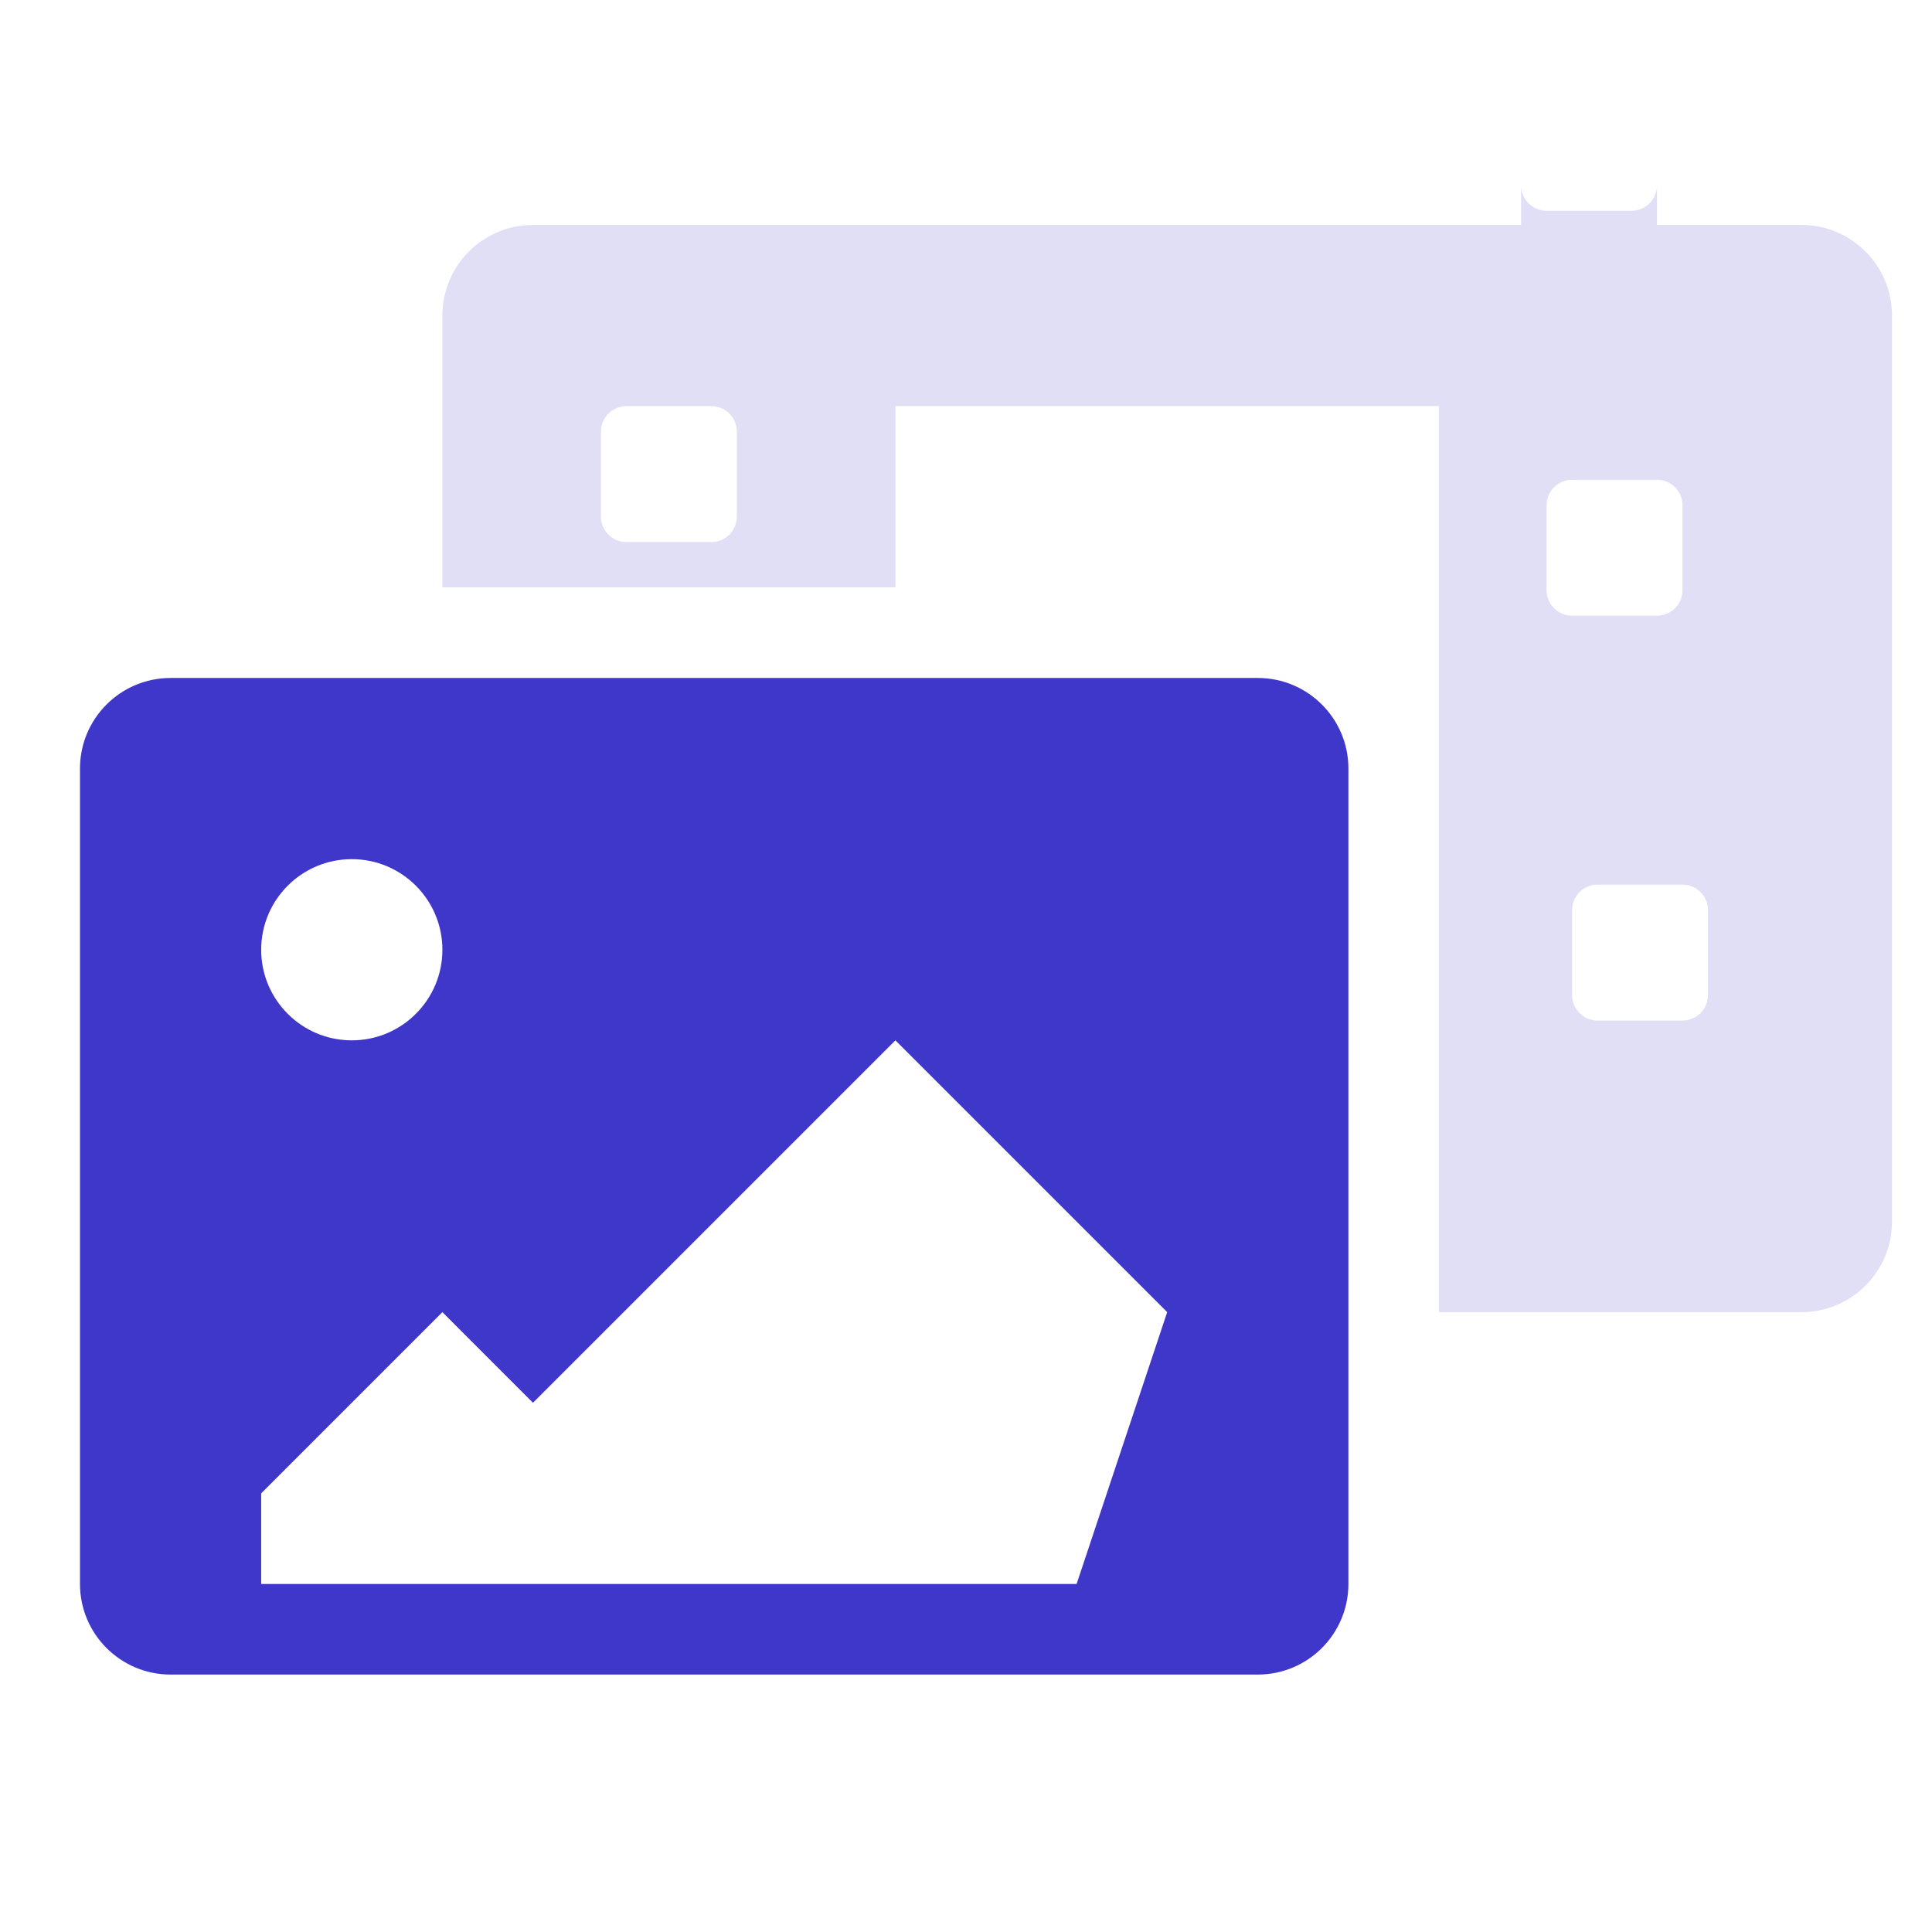
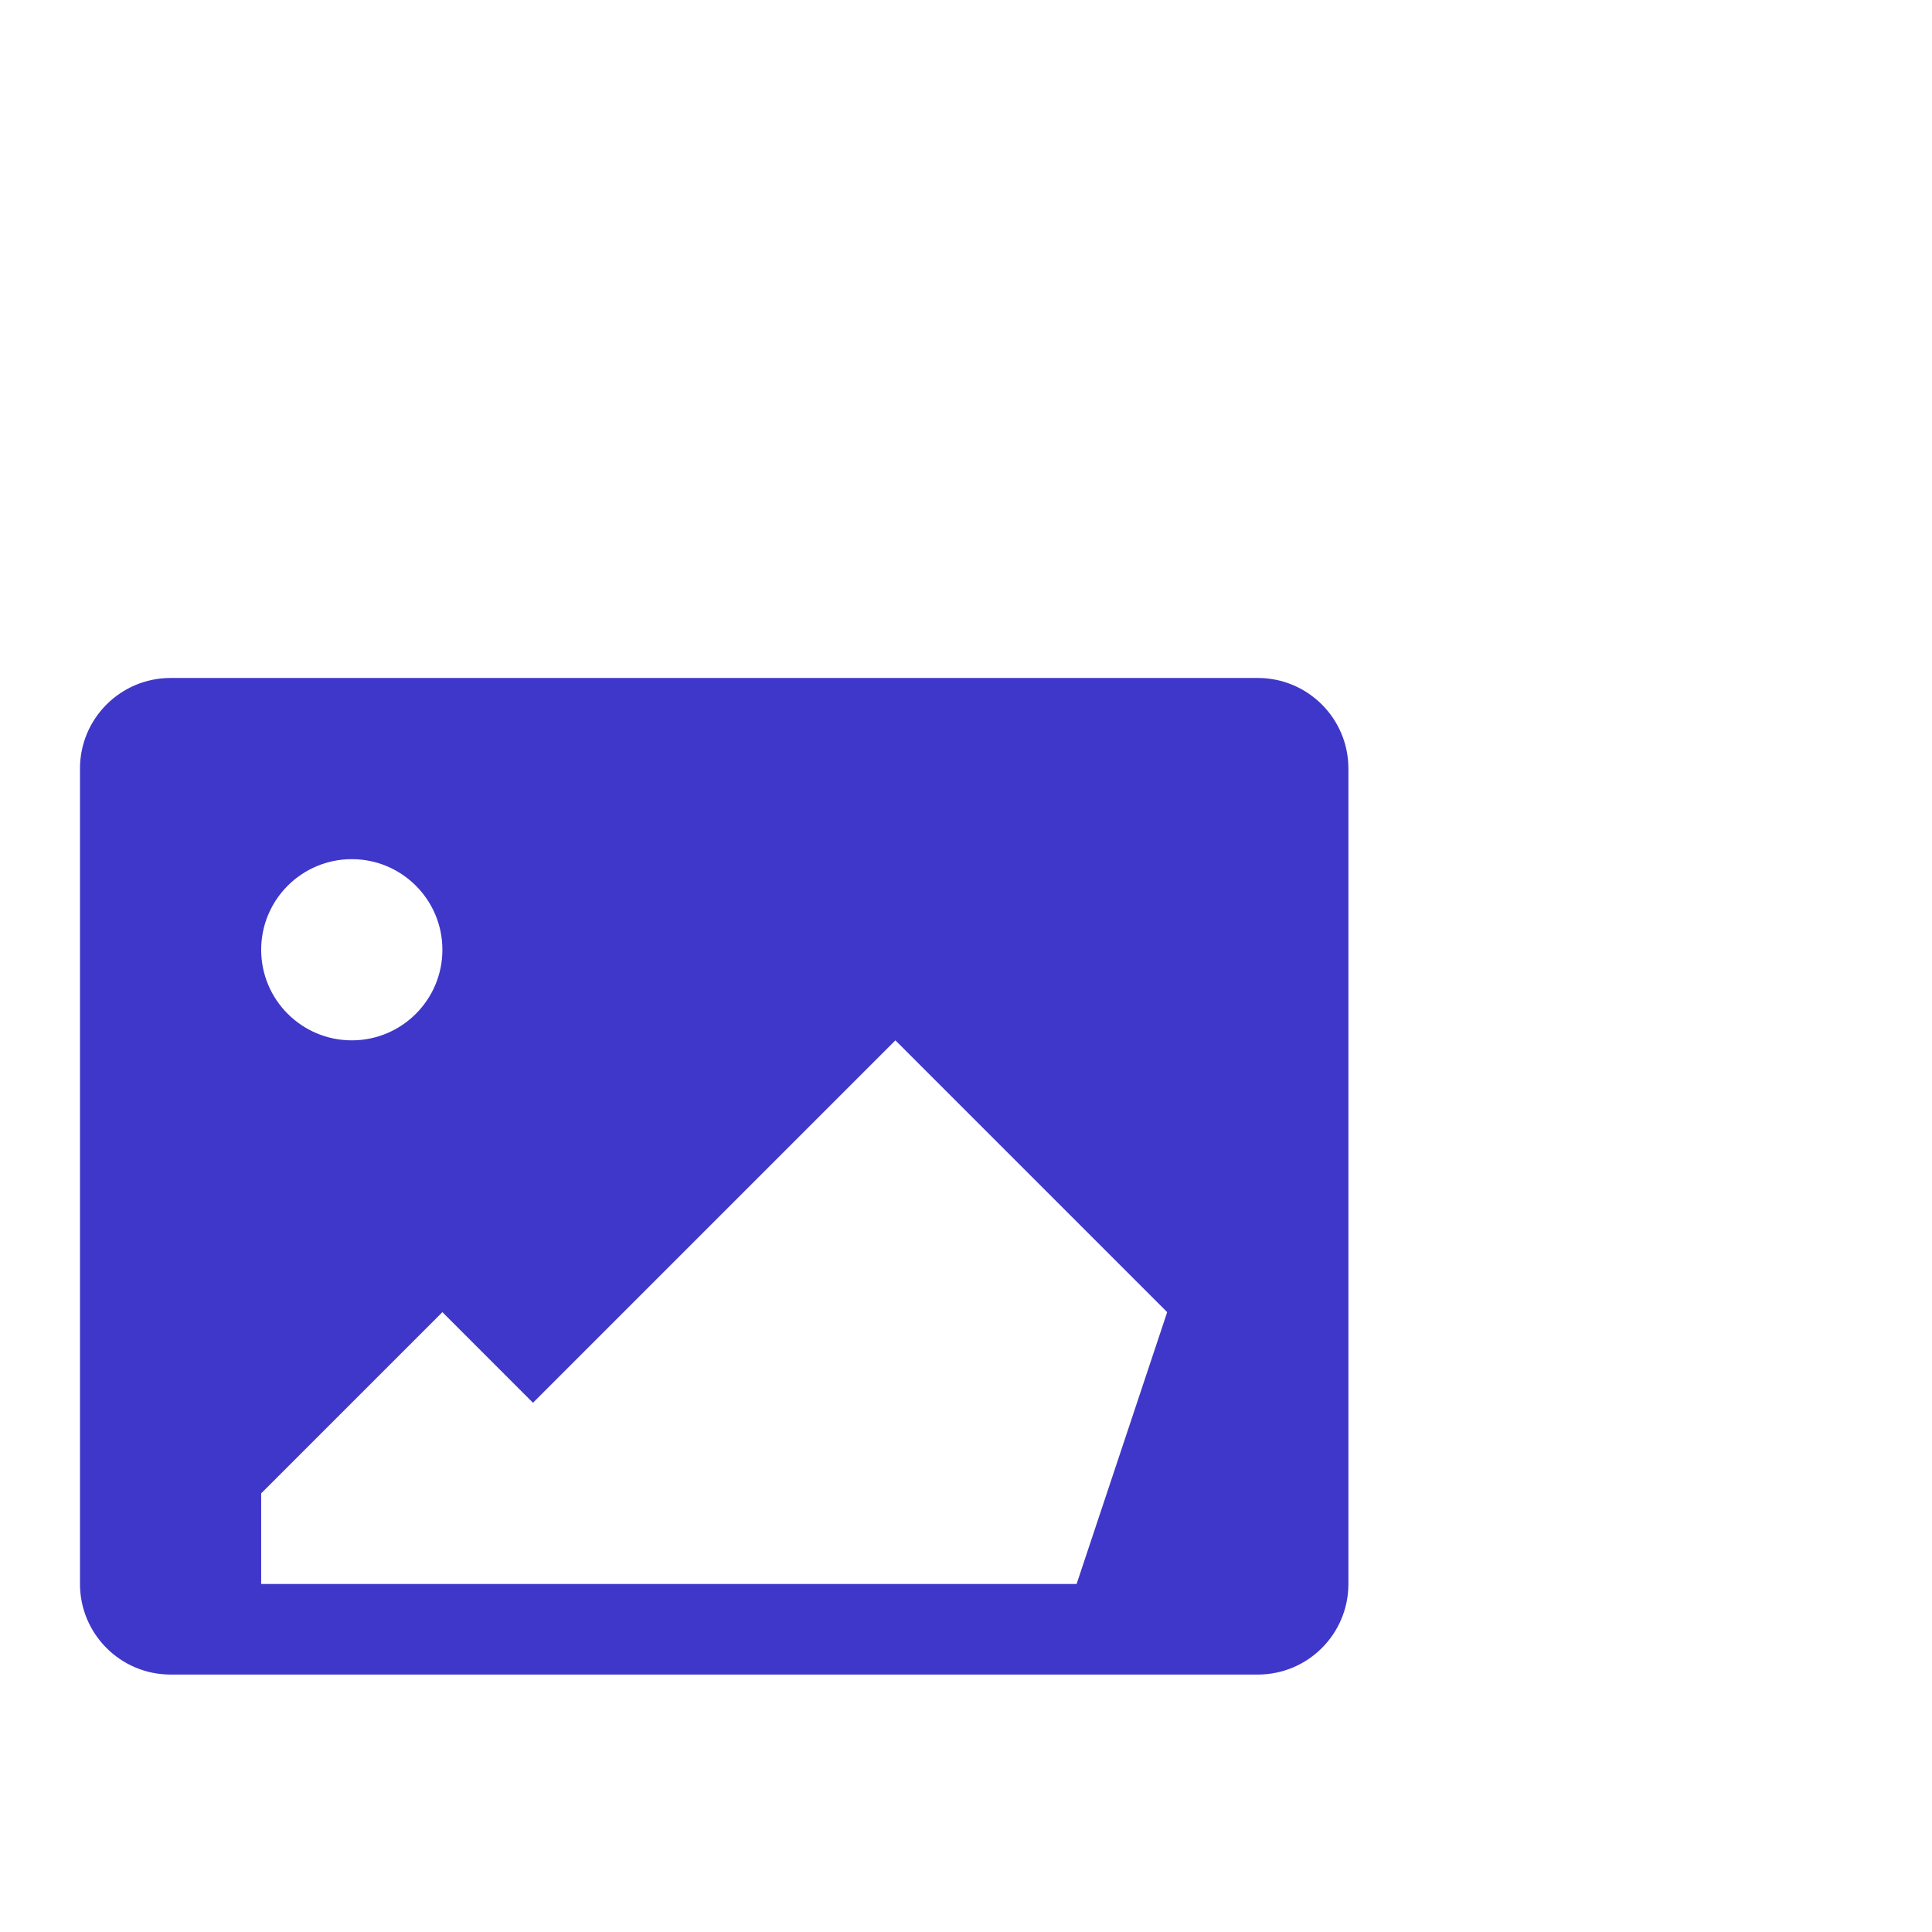
<svg xmlns="http://www.w3.org/2000/svg" xml:space="preserve" width="600px" height="600px" version="1.1" style="shape-rendering:geometricPrecision; text-rendering:geometricPrecision; image-rendering:optimizeQuality; fill-rule:evenodd; clip-rule:evenodd" viewBox="0 0 600 600">
  <defs>
    <style type="text/css">
   
    .fil1 {fill:#3F37C9;fill-rule:nonzero}
    .fil0 {fill:#B2AFE9;fill-rule:nonzero;fill-opacity:0.4}
   
  </style>
  </defs>
  <g id="Слой_x0020_1">
-     <path class="fil0" d="M559.44 69.86l-393.92 0c-15.53,0 -28.13,12.6 -28.13,28.14l0 84.41 140.68 0 0 -56.28 168.82 0 0 281.37 112.55 0c15.54,0 28.14,-12.6 28.14,-28.13l0 -281.37c0,-15.54 -12.6,-28.14 -28.14,-28.14l0 0zm-330.61 90.57c0,4.37 -3.54,7.91 -7.91,7.91l-26.38 0c-4.37,0 -7.91,-3.54 -7.91,-7.91l0 -26.38c0,-4.37 3.54,-7.92 7.91,-7.92l26.38 0c4.37,0 7.91,3.55 7.91,7.92l0 26.38zm301.6 148.59c0,4.37 -3.55,7.92 -7.92,7.92l-26.38 0c-4.37,0 -7.91,-3.55 -7.91,-7.92l0 -26.37c0,-4.37 3.54,-7.92 7.91,-7.92l26.38 0c4.37,0 7.92,3.55 7.92,7.92l0 26.37zm-7.92 -125.73c0,4.37 -3.54,7.91 -7.91,7.91l-26.38 0c-4.37,0 -7.91,-3.54 -7.91,-7.91l0 -26.38c0,-4.37 3.54,-7.91 7.91,-7.91l26.38 -0.01c4.37,0.01 7.91,3.55 7.91,7.92l0 26.38zm-7.91 -125.74c0,4.37 -3.55,7.91 -7.92,7.91l-26.37 0c-4.37,0 -7.92,-3.54 -7.92,-7.91l0 76.5c0,-4.37 3.55,-7.92 7.92,-7.92l26.37 0c4.37,0 7.92,3.55 7.92,7.92l0 -76.5z" />
    <path class="fil1" d="M390.62 210.55l-337.64 0c-15.54,0 -28.14,12.6 -28.14,28.13l0 253.24c0,15.53 12.6,28.13 28.14,28.13l337.64 0c15.54,0 28.14,-12.6 28.14,-28.14l0 -253.23c0,-15.53 -12.6,-28.13 -28.14,-28.13l0 0zm-281.37 56.27c15.54,0 28.14,12.6 28.14,28.14 0,15.53 -12.6,28.13 -28.14,28.13 -15.54,0 -28.14,-12.6 -28.14,-28.13 0,-15.54 12.6,-28.14 28.14,-28.14l0 0zm225.1 225.1l-253.24 0 0 -28.14 56.28 -56.28 28.13 28.14 112.55 -112.55 84.41 84.41 -28.13 84.42z" />
  </g>
</svg>